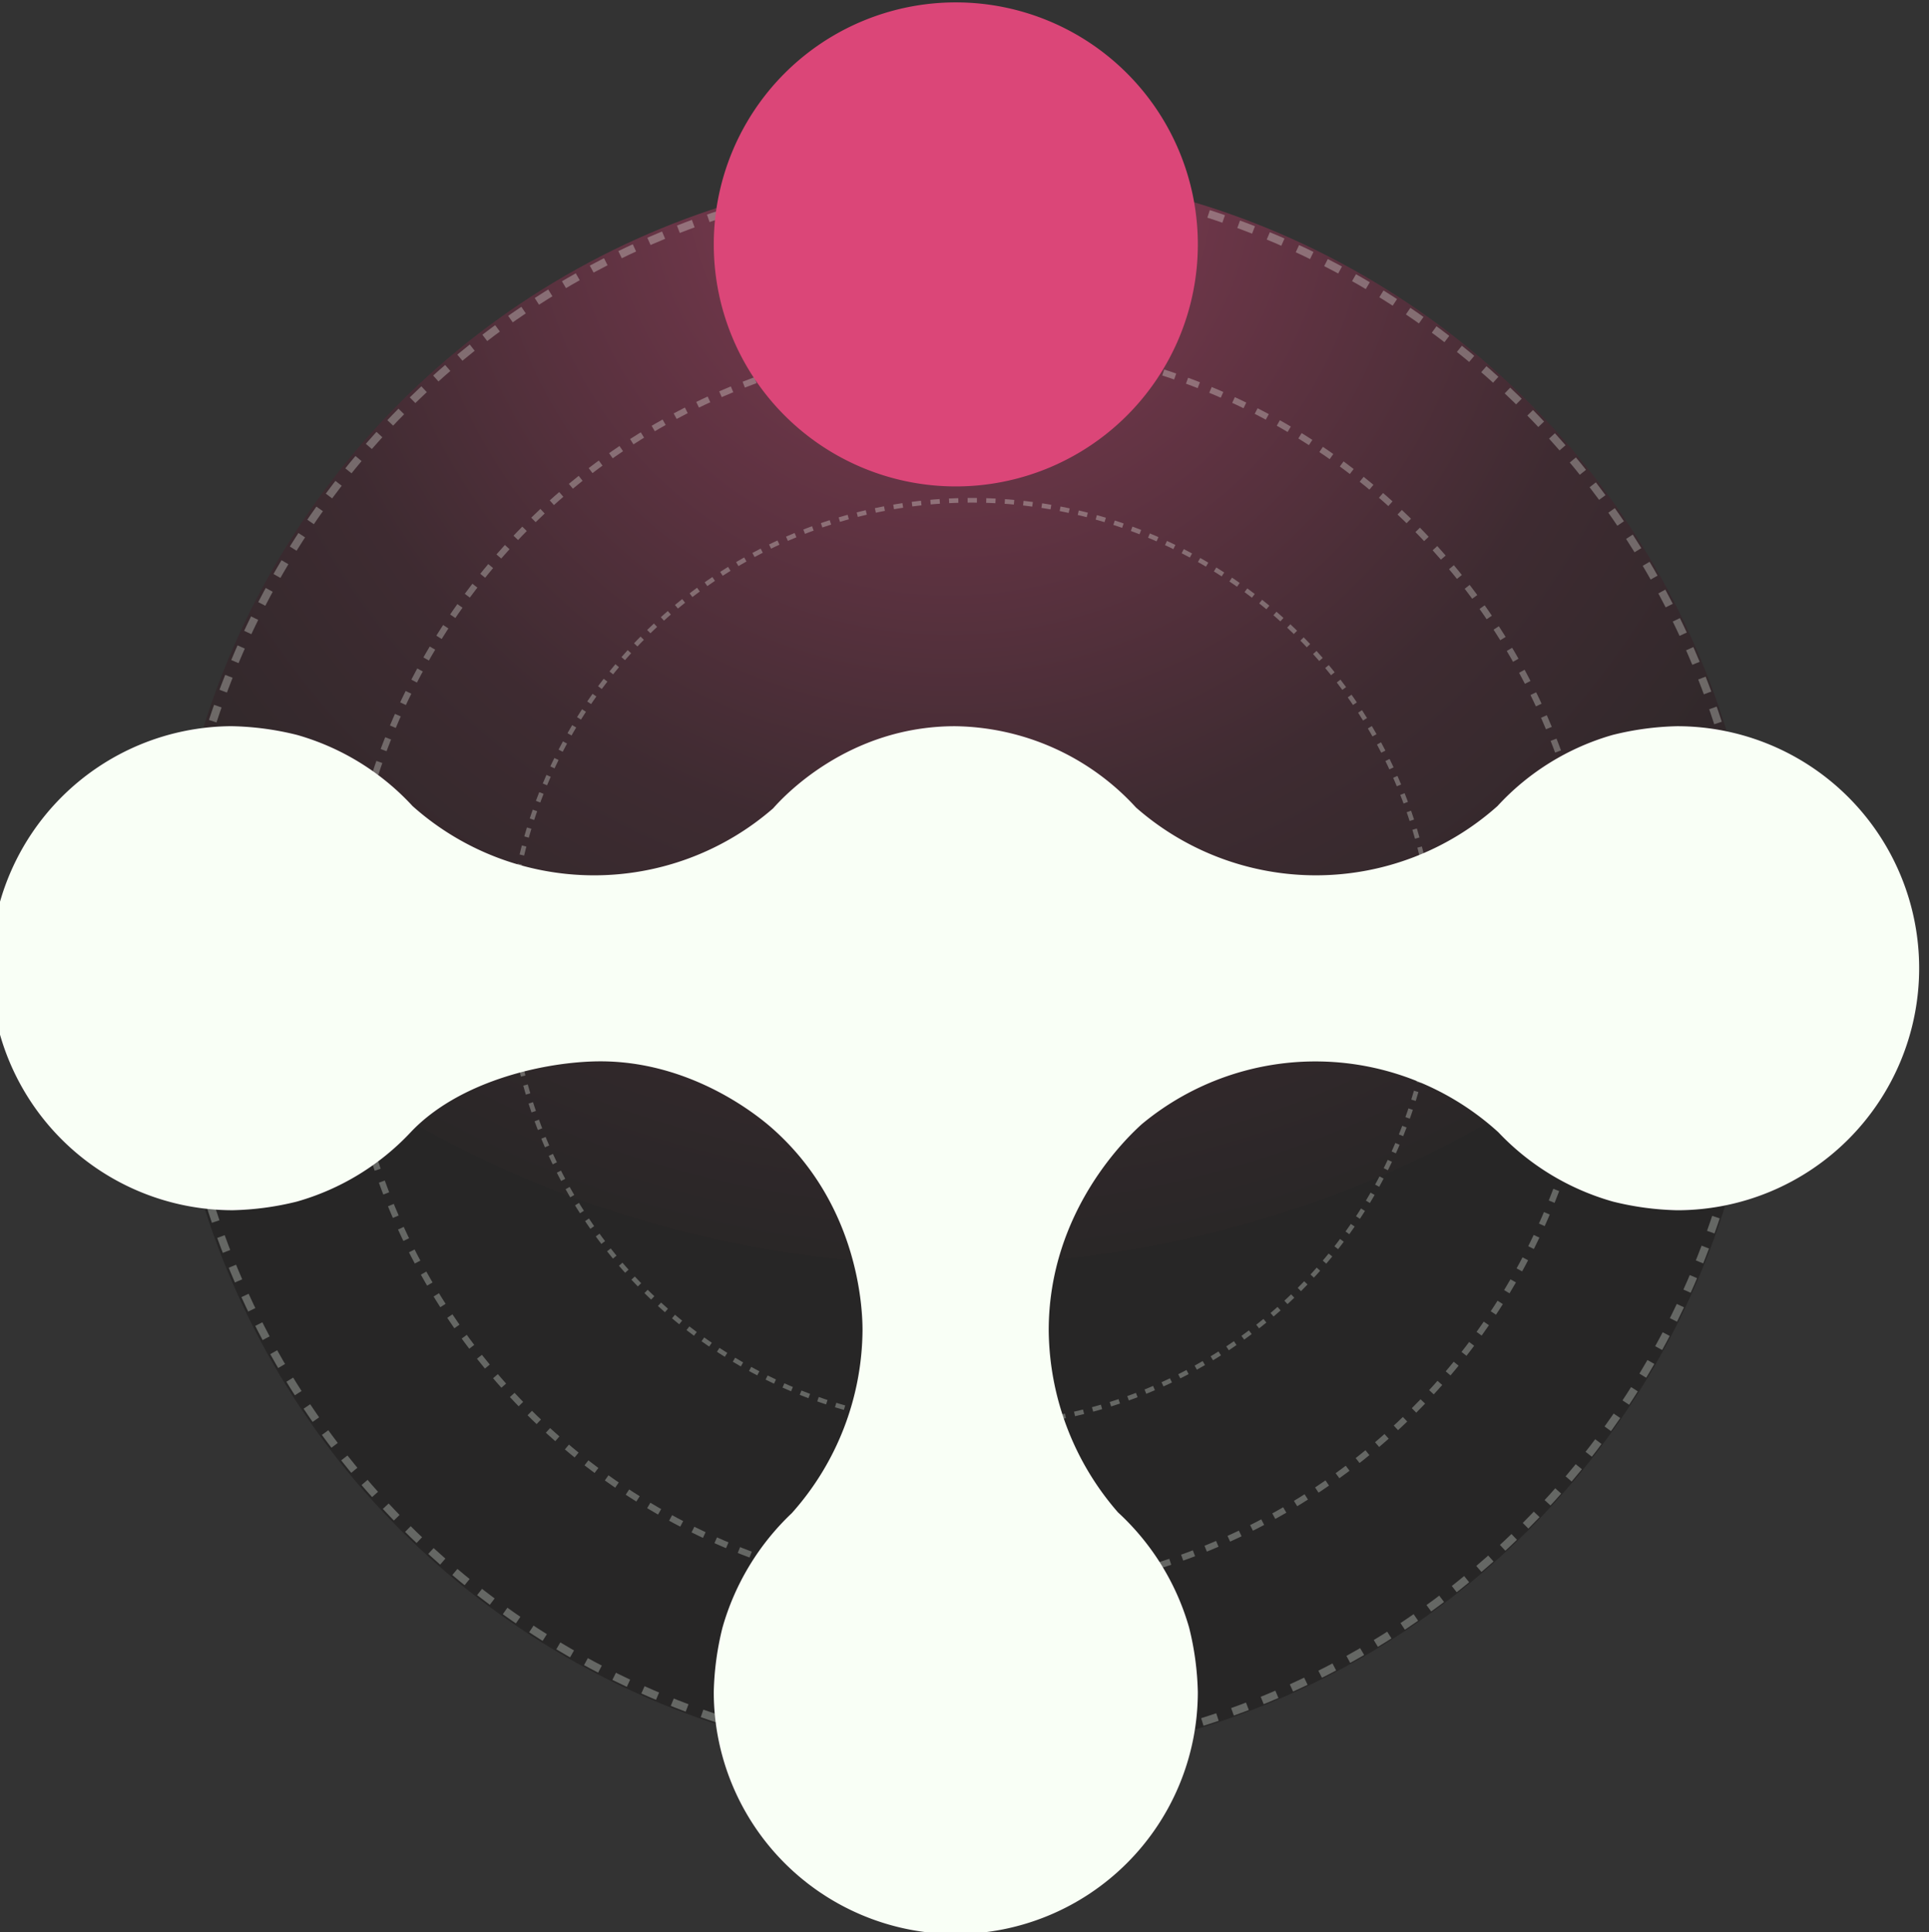
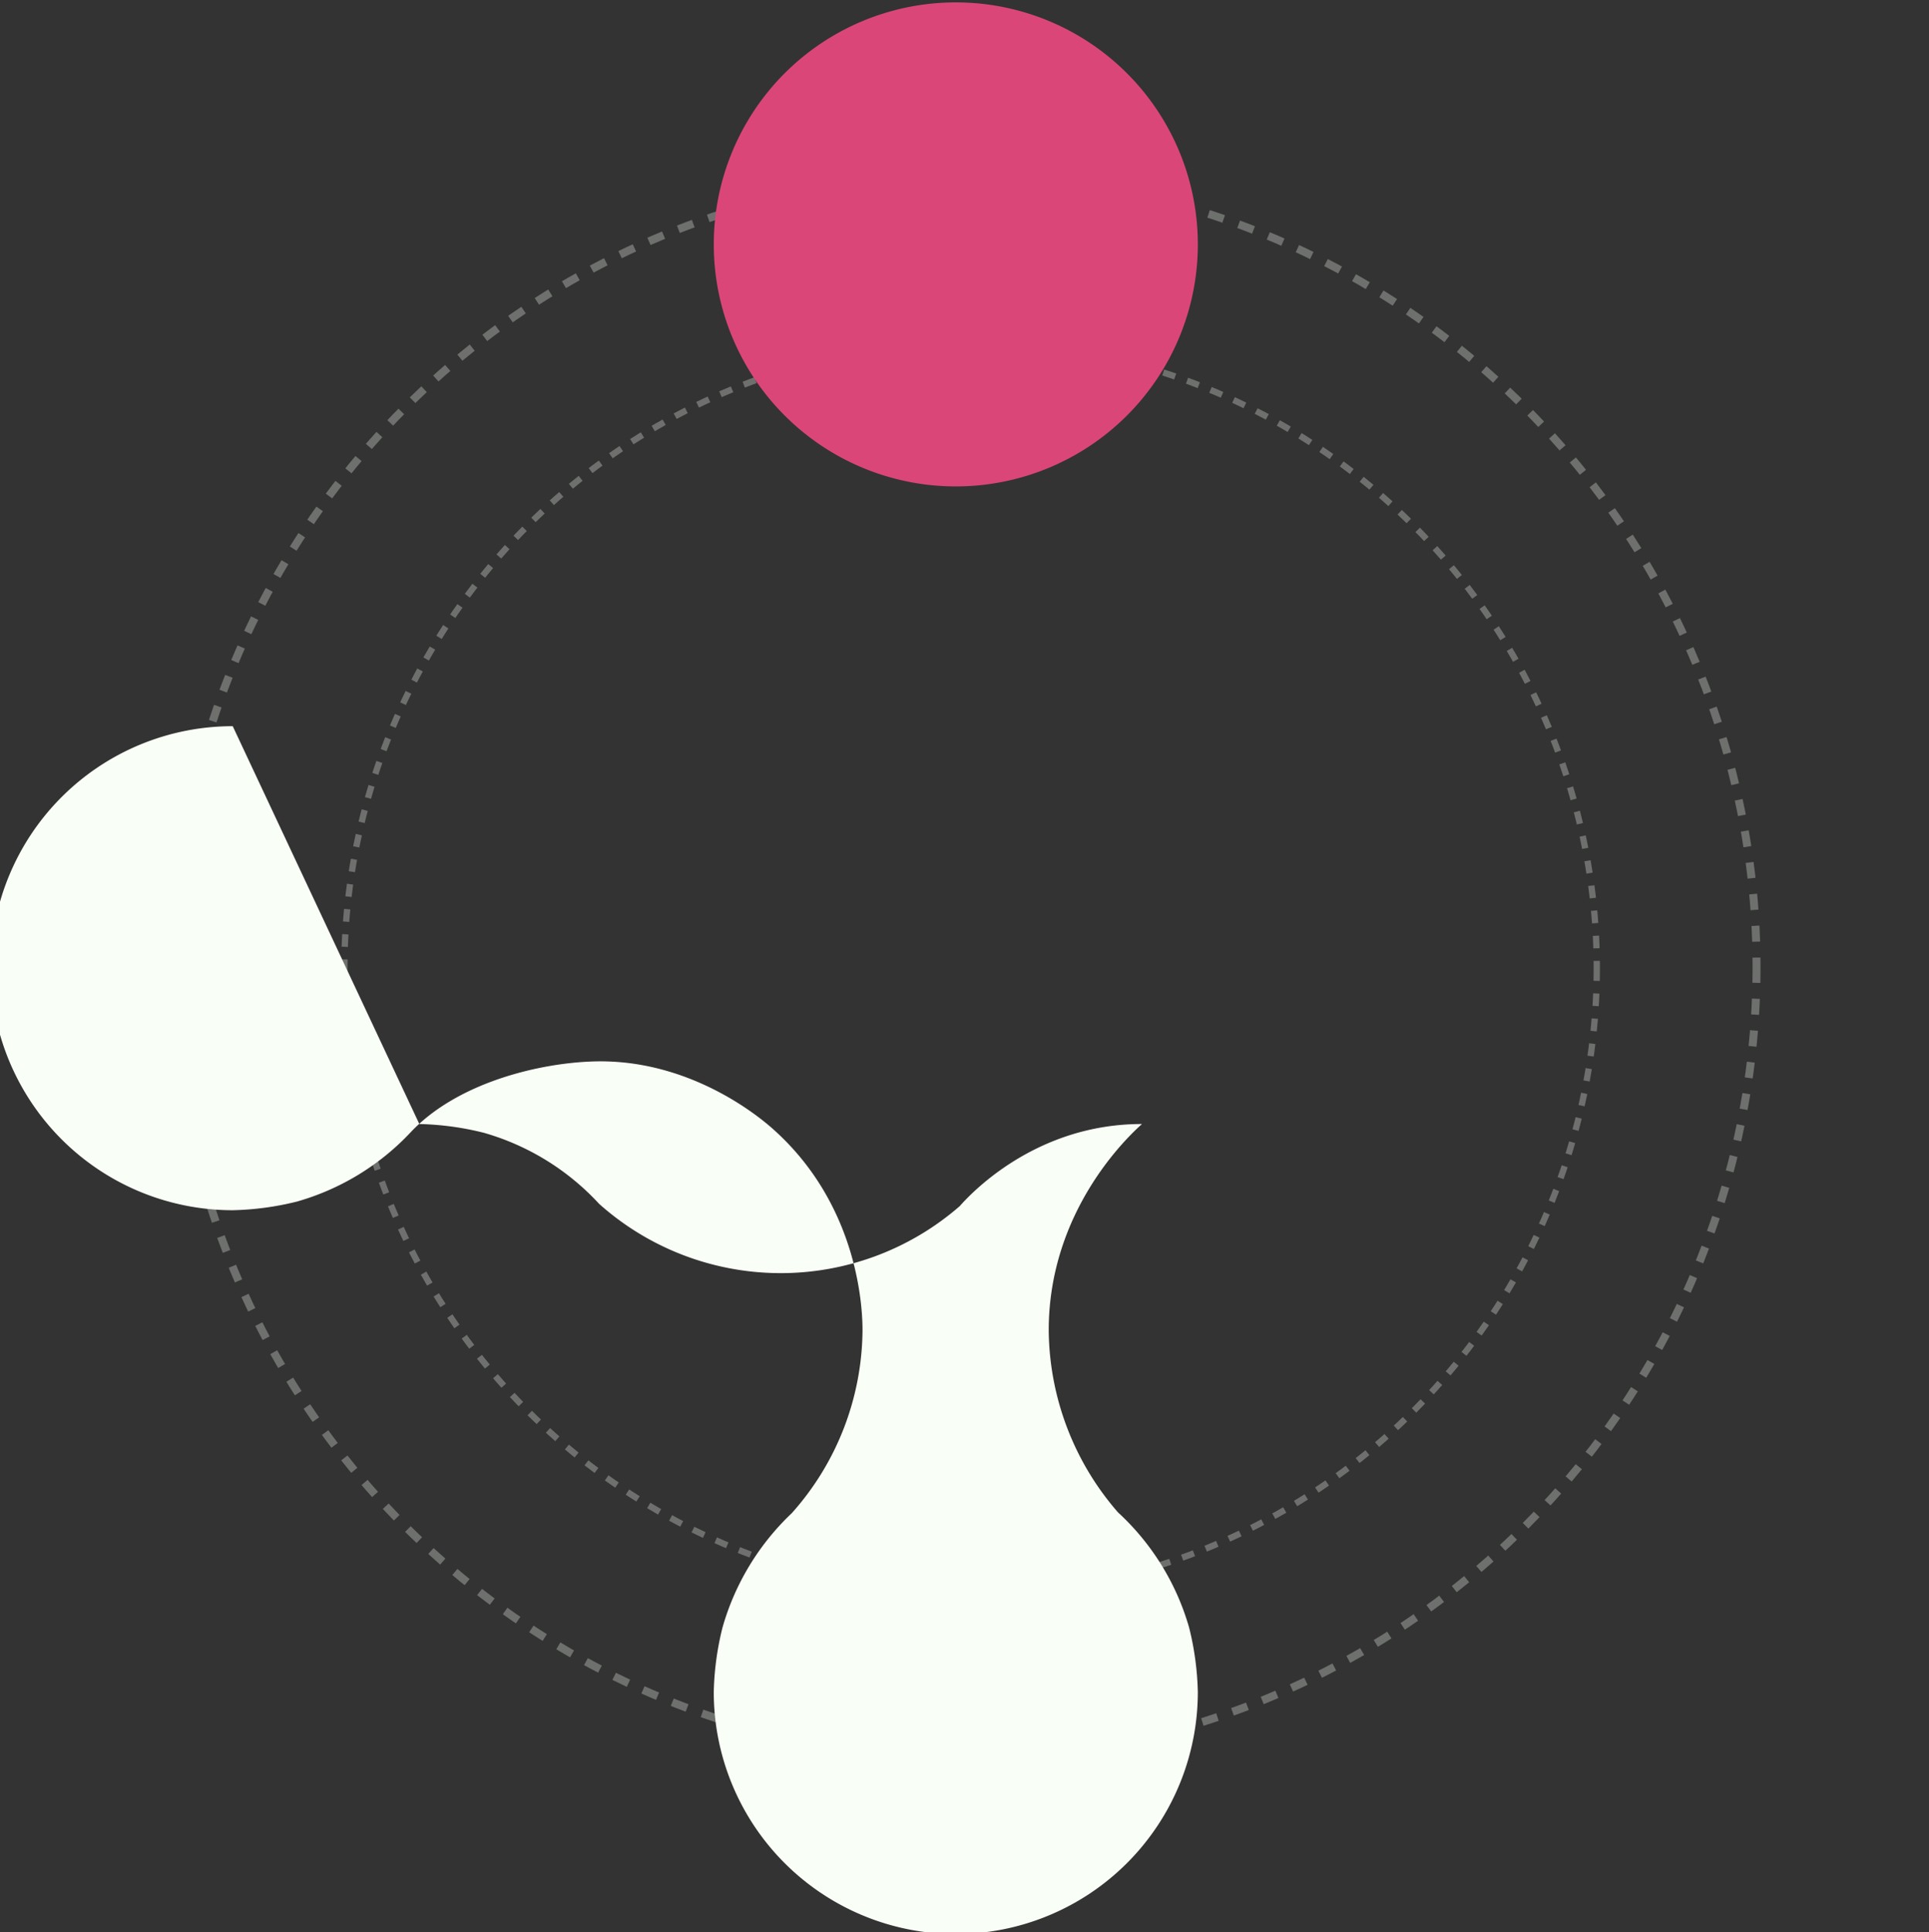
<svg xmlns="http://www.w3.org/2000/svg" viewBox="72.8 81.03 341.45 342.02">
  <rect x="72.8" y="81.03" width="341.45" height="342.02" fill="#333333" stroke="none" />
  <defs>
    <radialGradient id="radial-gradient" cx="0.491" cy="0" r="0.689" gradientUnits="objectBoundingBox">
      <stop offset="0" stop-color="#db4678" />
      <stop offset="0.613" stop-color="#4a2430" />
      <stop offset="1" stop-color="#211b1c" />
      <stop offset="1" stop-color="#1c1a1a" />
    </radialGradient>
  </defs>
-   <circle id="Ellipse_14" data-name="Ellipse 14" cx="243.522" cy="252.041" r="141.179" opacity="0.504" fill="url(#radial-gradient)" style="stroke-width: 1;" />
  <g id="Ellipse_13" data-name="Ellipse 13" fill="none" stroke="#f9fff6" stroke-width="1" stroke-dasharray="2" opacity="0.3" transform="matrix(1.408, 0, 0, 1.408, 102.828, 111.395)" style="">
    <circle cx="100" cy="100" r="100" stroke="none" />
    <circle cx="100" cy="100" r="99.5" fill="none" />
  </g>
  <g id="group-1" data-name="Ellipse 13" fill="none" stroke="#f9fff6" stroke-width="1" stroke-dasharray="2" opacity="0.3" transform="matrix(1.114, 0, 0, 1.114, 133.203, 141.037)" style="">
-     <circle cx="100" cy="100" r="100" stroke="none" />
    <circle cx="100" cy="100" r="99.5" fill="none" />
  </g>
  <g id="group-2" data-name="Ellipse 13" fill="none" stroke="#f9fff6" stroke-width="1" stroke-dasharray="2" opacity="0.3" transform="matrix(0.823, 0, 0, 0.823, 162.507, 169.177)" style="">
    <circle cx="100" cy="100" r="100" stroke="none" />
-     <circle cx="100" cy="100" r="99.5" fill="none" />
  </g>
  <g id="Group_335" data-name="Group 335" transform="matrix(0, -1.381, 1.381, 0, -6034.805, 1652.56)" style="">
    <path id="Path_22692" data-name="Path 22692" d="M506.161,20.007a31.022,31.022,0,1,0,31.023,31.022,31.022,31.022,0,0,0-31.023-31.022" transform="translate(600.476 4494.077)" fill="#db4678" />
-     <path id="Path_22693" data-name="Path 22693" d="M592.911,32.525a31.022,31.022,0,1,0-62.044,0,37.131,37.131,0,0,0,1.107,8.224,31.952,31.952,0,0,0,8.9,14.595c6.365,6.01,8.855,16.453,9.065,23.44.37,12.6-7.483,21.667-8.684,23.009-10.017,11.229-23.655,11.454-25.779,11.454a35.571,35.571,0,0,1-23.434-9.06,32.356,32.356,0,0,0-14.695-8.895,37.23,37.23,0,0,0-8.234-1.112,31.022,31.022,0,0,0,0,62.045,37.213,37.213,0,0,0,8.259-1.117,32.061,32.061,0,0,0,14.769-9.12,35.965,35.965,0,0,1,23.309-8.875c15.411-.01,24.957,10.272,26.465,11.95a34.819,34.819,0,0,1-1.041,45.667,32.318,32.318,0,0,0-8.9,14.695,37.248,37.248,0,0,0-1.111,8.234,31.022,31.022,0,1,0,62.044,0,37.188,37.188,0,0,0-1.118-8.264,32.013,32.013,0,0,0-9.119-14.765,34.94,34.94,0,0,1-.186-46.328,31.967,31.967,0,0,0,10.422-23.154c.025-13.768-9.125-22.122-10.523-23.354a34.946,34.946,0,0,1,.286-46.218,32.06,32.06,0,0,0,9.115-14.785,37.123,37.123,0,0,0,1.122-8.264" transform="translate(451.972 4419.902)" fill="#f9fff6" />
+     <path id="Path_22693" data-name="Path 22693" d="M592.911,32.525a31.022,31.022,0,1,0-62.044,0,37.131,37.131,0,0,0,1.107,8.224,31.952,31.952,0,0,0,8.9,14.595c6.365,6.01,8.855,16.453,9.065,23.44.37,12.6-7.483,21.667-8.684,23.009-10.017,11.229-23.655,11.454-25.779,11.454a35.571,35.571,0,0,1-23.434-9.06,32.356,32.356,0,0,0-14.695-8.895,37.23,37.23,0,0,0-8.234-1.112,31.022,31.022,0,0,0,0,62.045,37.213,37.213,0,0,0,8.259-1.117,32.061,32.061,0,0,0,14.769-9.12,35.965,35.965,0,0,1,23.309-8.875c15.411-.01,24.957,10.272,26.465,11.95c.025-13.768-9.125-22.122-10.523-23.354a34.946,34.946,0,0,1,.286-46.218,32.06,32.06,0,0,0,9.115-14.785,37.123,37.123,0,0,0,1.122-8.264" transform="translate(451.972 4419.902)" fill="#f9fff6" />
  </g>
</svg>